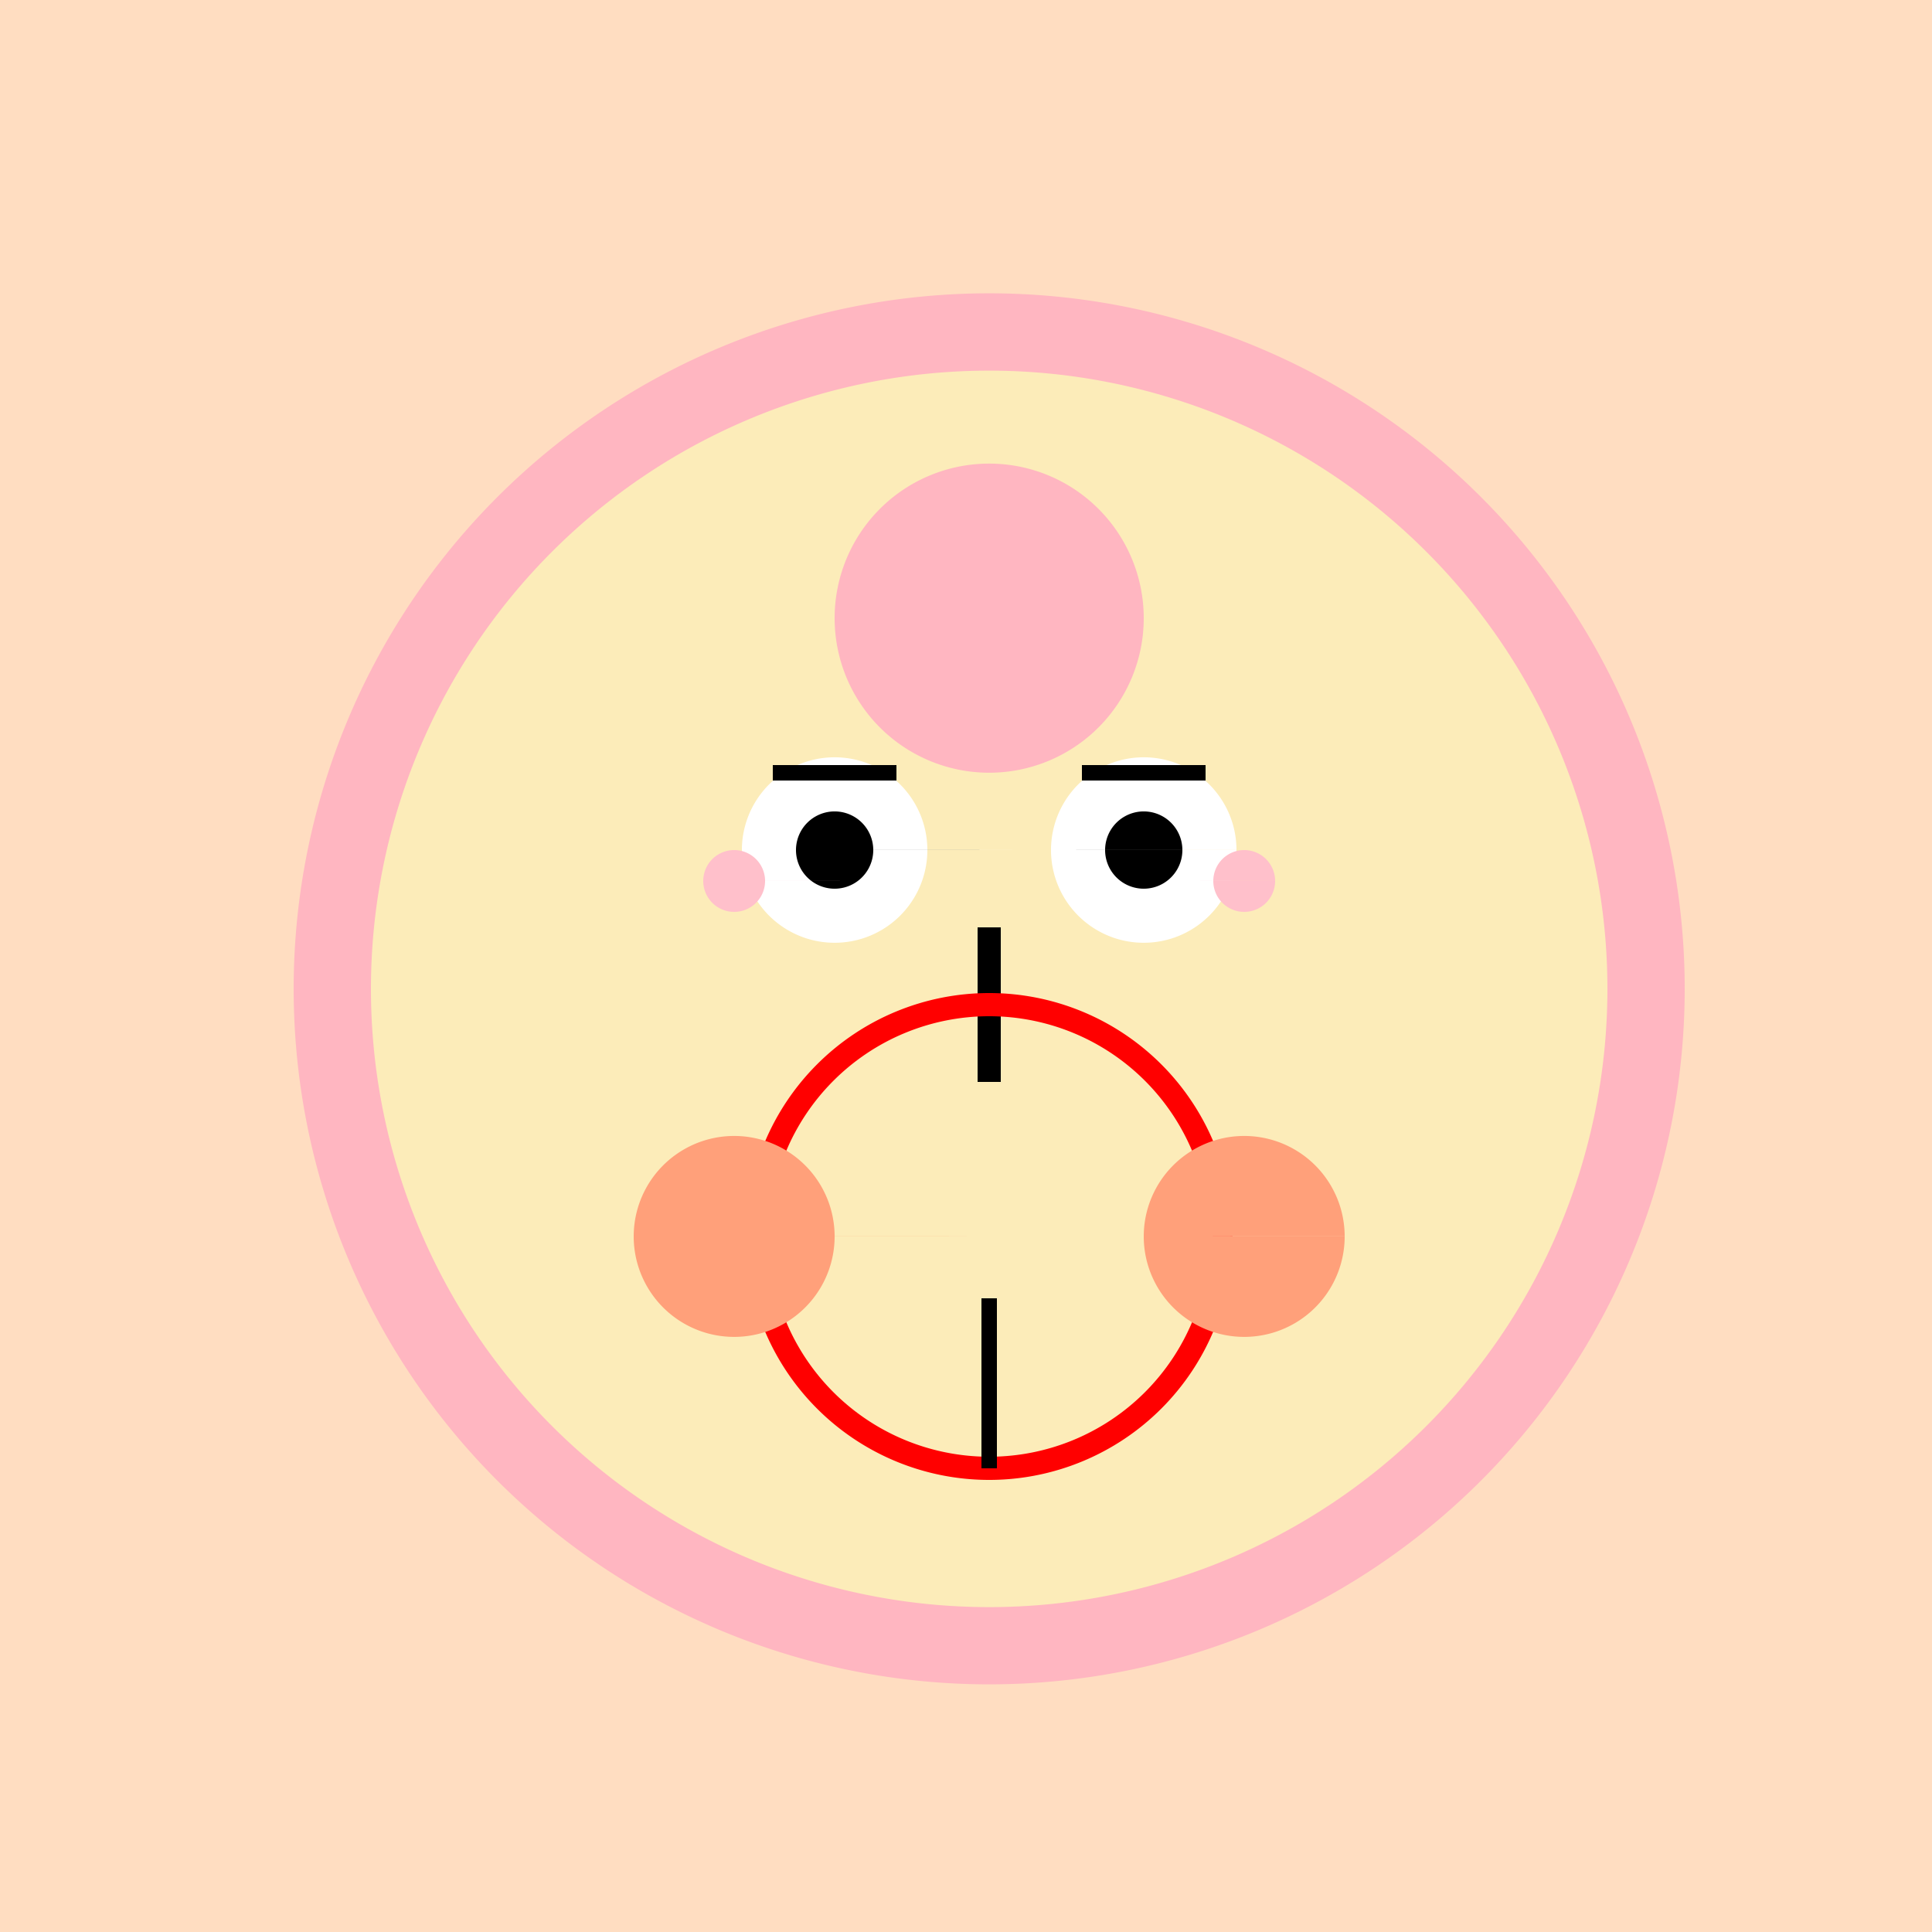
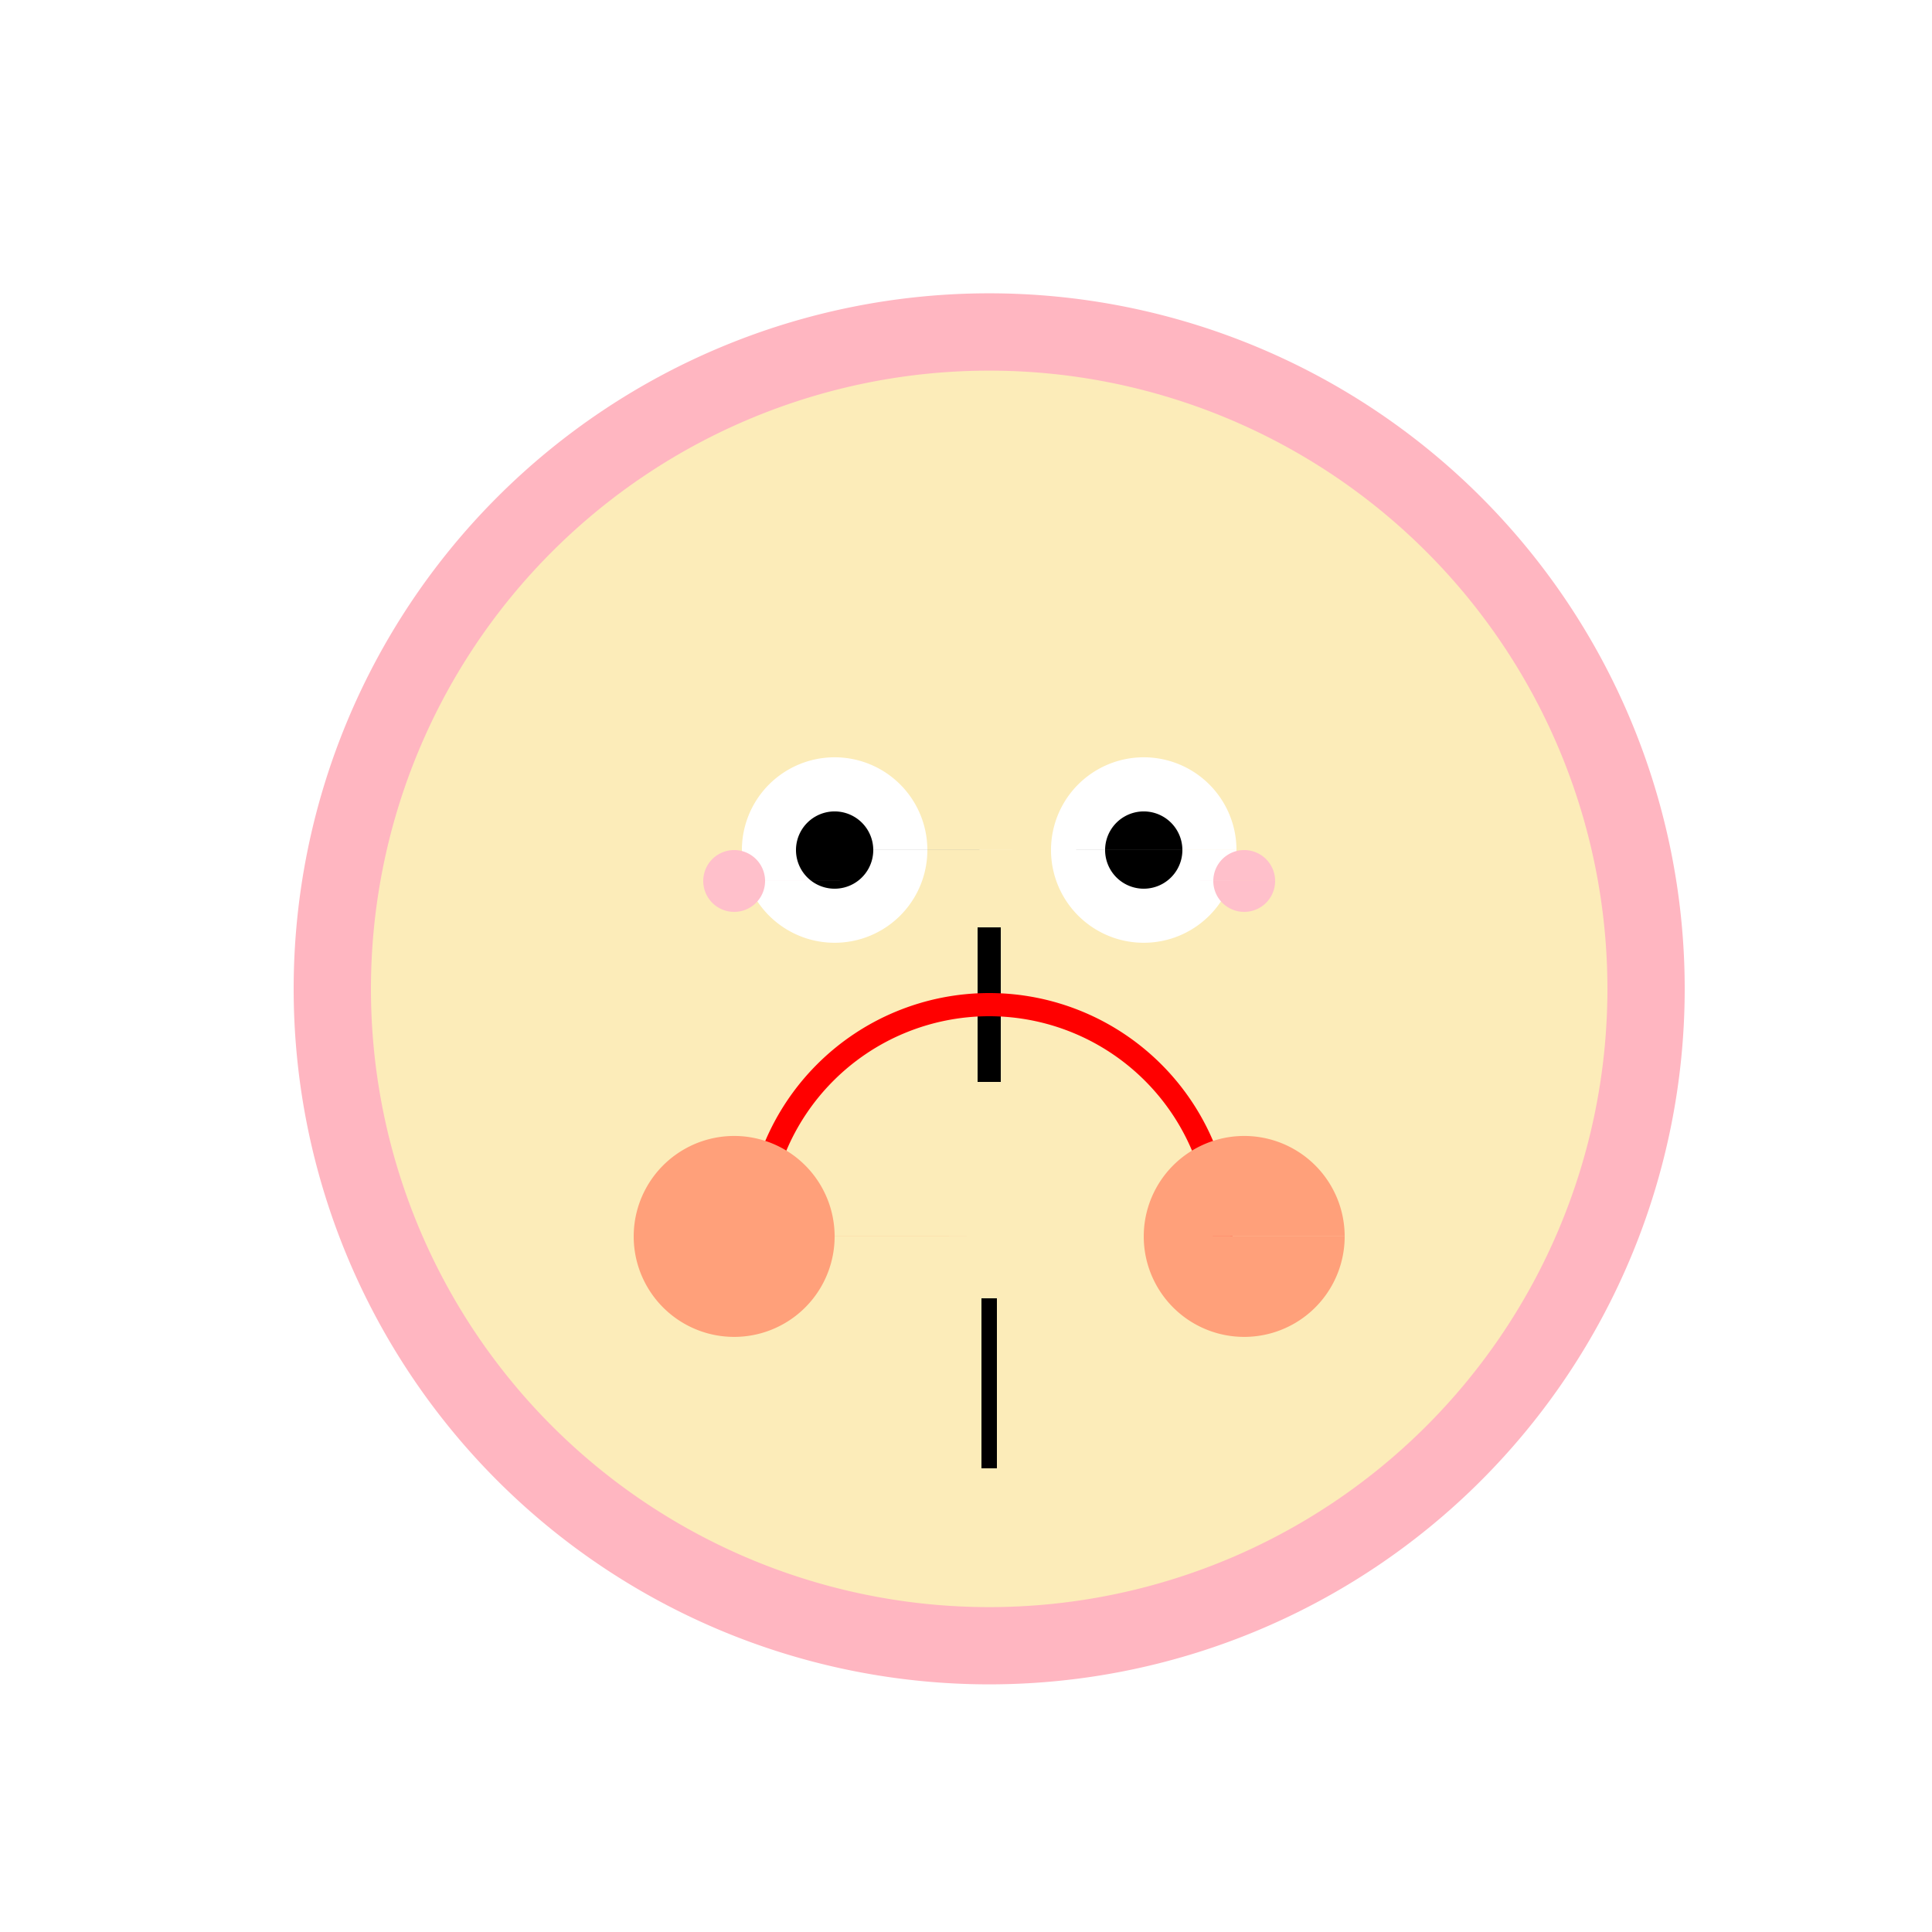
<svg xmlns="http://www.w3.org/2000/svg" width="500" height="500">
  <defs />
  <g>
-     <rect fill="#FFDDC1" stroke="none" x="0" y="0" width="512" height="512" />
    <path fill="#FFB6C1" stroke="none" paint-order="stroke fill markers" d=" M 436 256 A 180 180 0 1 1 436 255.82" />
    <path fill="#FCECB9" stroke="none" paint-order="stroke fill markers" d=" M 416 256 A 160 160 0 1 1 416 255.84" />
    <path fill="#FFFFFF" stroke="none" paint-order="stroke fill markers" d=" M 240 220 A 24 24 0 1 1 240 219.976 L 320 220 A 24 24 0 1 1 320 219.976" />
    <path fill="#000000" stroke="none" paint-order="stroke fill markers" d=" M 226 220 A 10 10 0 1 1 226 219.99 L 306 220 A 10 10 0 1 1 306 219.99" />
-     <path fill="none" stroke="#000000" paint-order="fill stroke markers" d=" M 200 200 L 232 200 M 280 200 L 312 200" stroke-miterlimit="10" stroke-width="4" stroke-dasharray="" />
    <path fill="none" stroke="#000000" paint-order="fill stroke markers" d=" M 256 240 L 256 280" stroke-miterlimit="10" stroke-width="6" stroke-dasharray="" />
-     <path fill="none" stroke="#FF0000" paint-order="fill stroke markers" d=" M 316 320 A 60 60 0 0 1 196 320" stroke-miterlimit="10" stroke-width="6" stroke-dasharray="" />
    <path fill="none" stroke="#FF0000" paint-order="fill stroke markers" d=" M 316 320 A 60 60 0 1 0 196 320" stroke-miterlimit="10" stroke-width="6" stroke-dasharray="" />
    <path fill="#FFA07A" stroke="none" paint-order="stroke fill markers" d=" M 216 320 A 26 26 0 1 1 216 319.974 L 348 320 A 26 26 0 1 1 348 319.974" />
    <path fill="#FFC0CB" stroke="none" paint-order="stroke fill markers" d=" M 198 228 A 8 8 0 1 1 198 227.992 L 330 228 A 8 8 0 1 1 330 227.992" />
    <path fill="none" stroke="#000000" paint-order="fill stroke markers" d=" M 256 336 L 256 380" stroke-miterlimit="10" stroke-width="4" stroke-dasharray="" />
-     <path fill="#FFB6C1" stroke="none" paint-order="stroke fill markers" d=" M 296 160 A 40 40 0 1 1 296 159.96" />
  </g>
</svg>